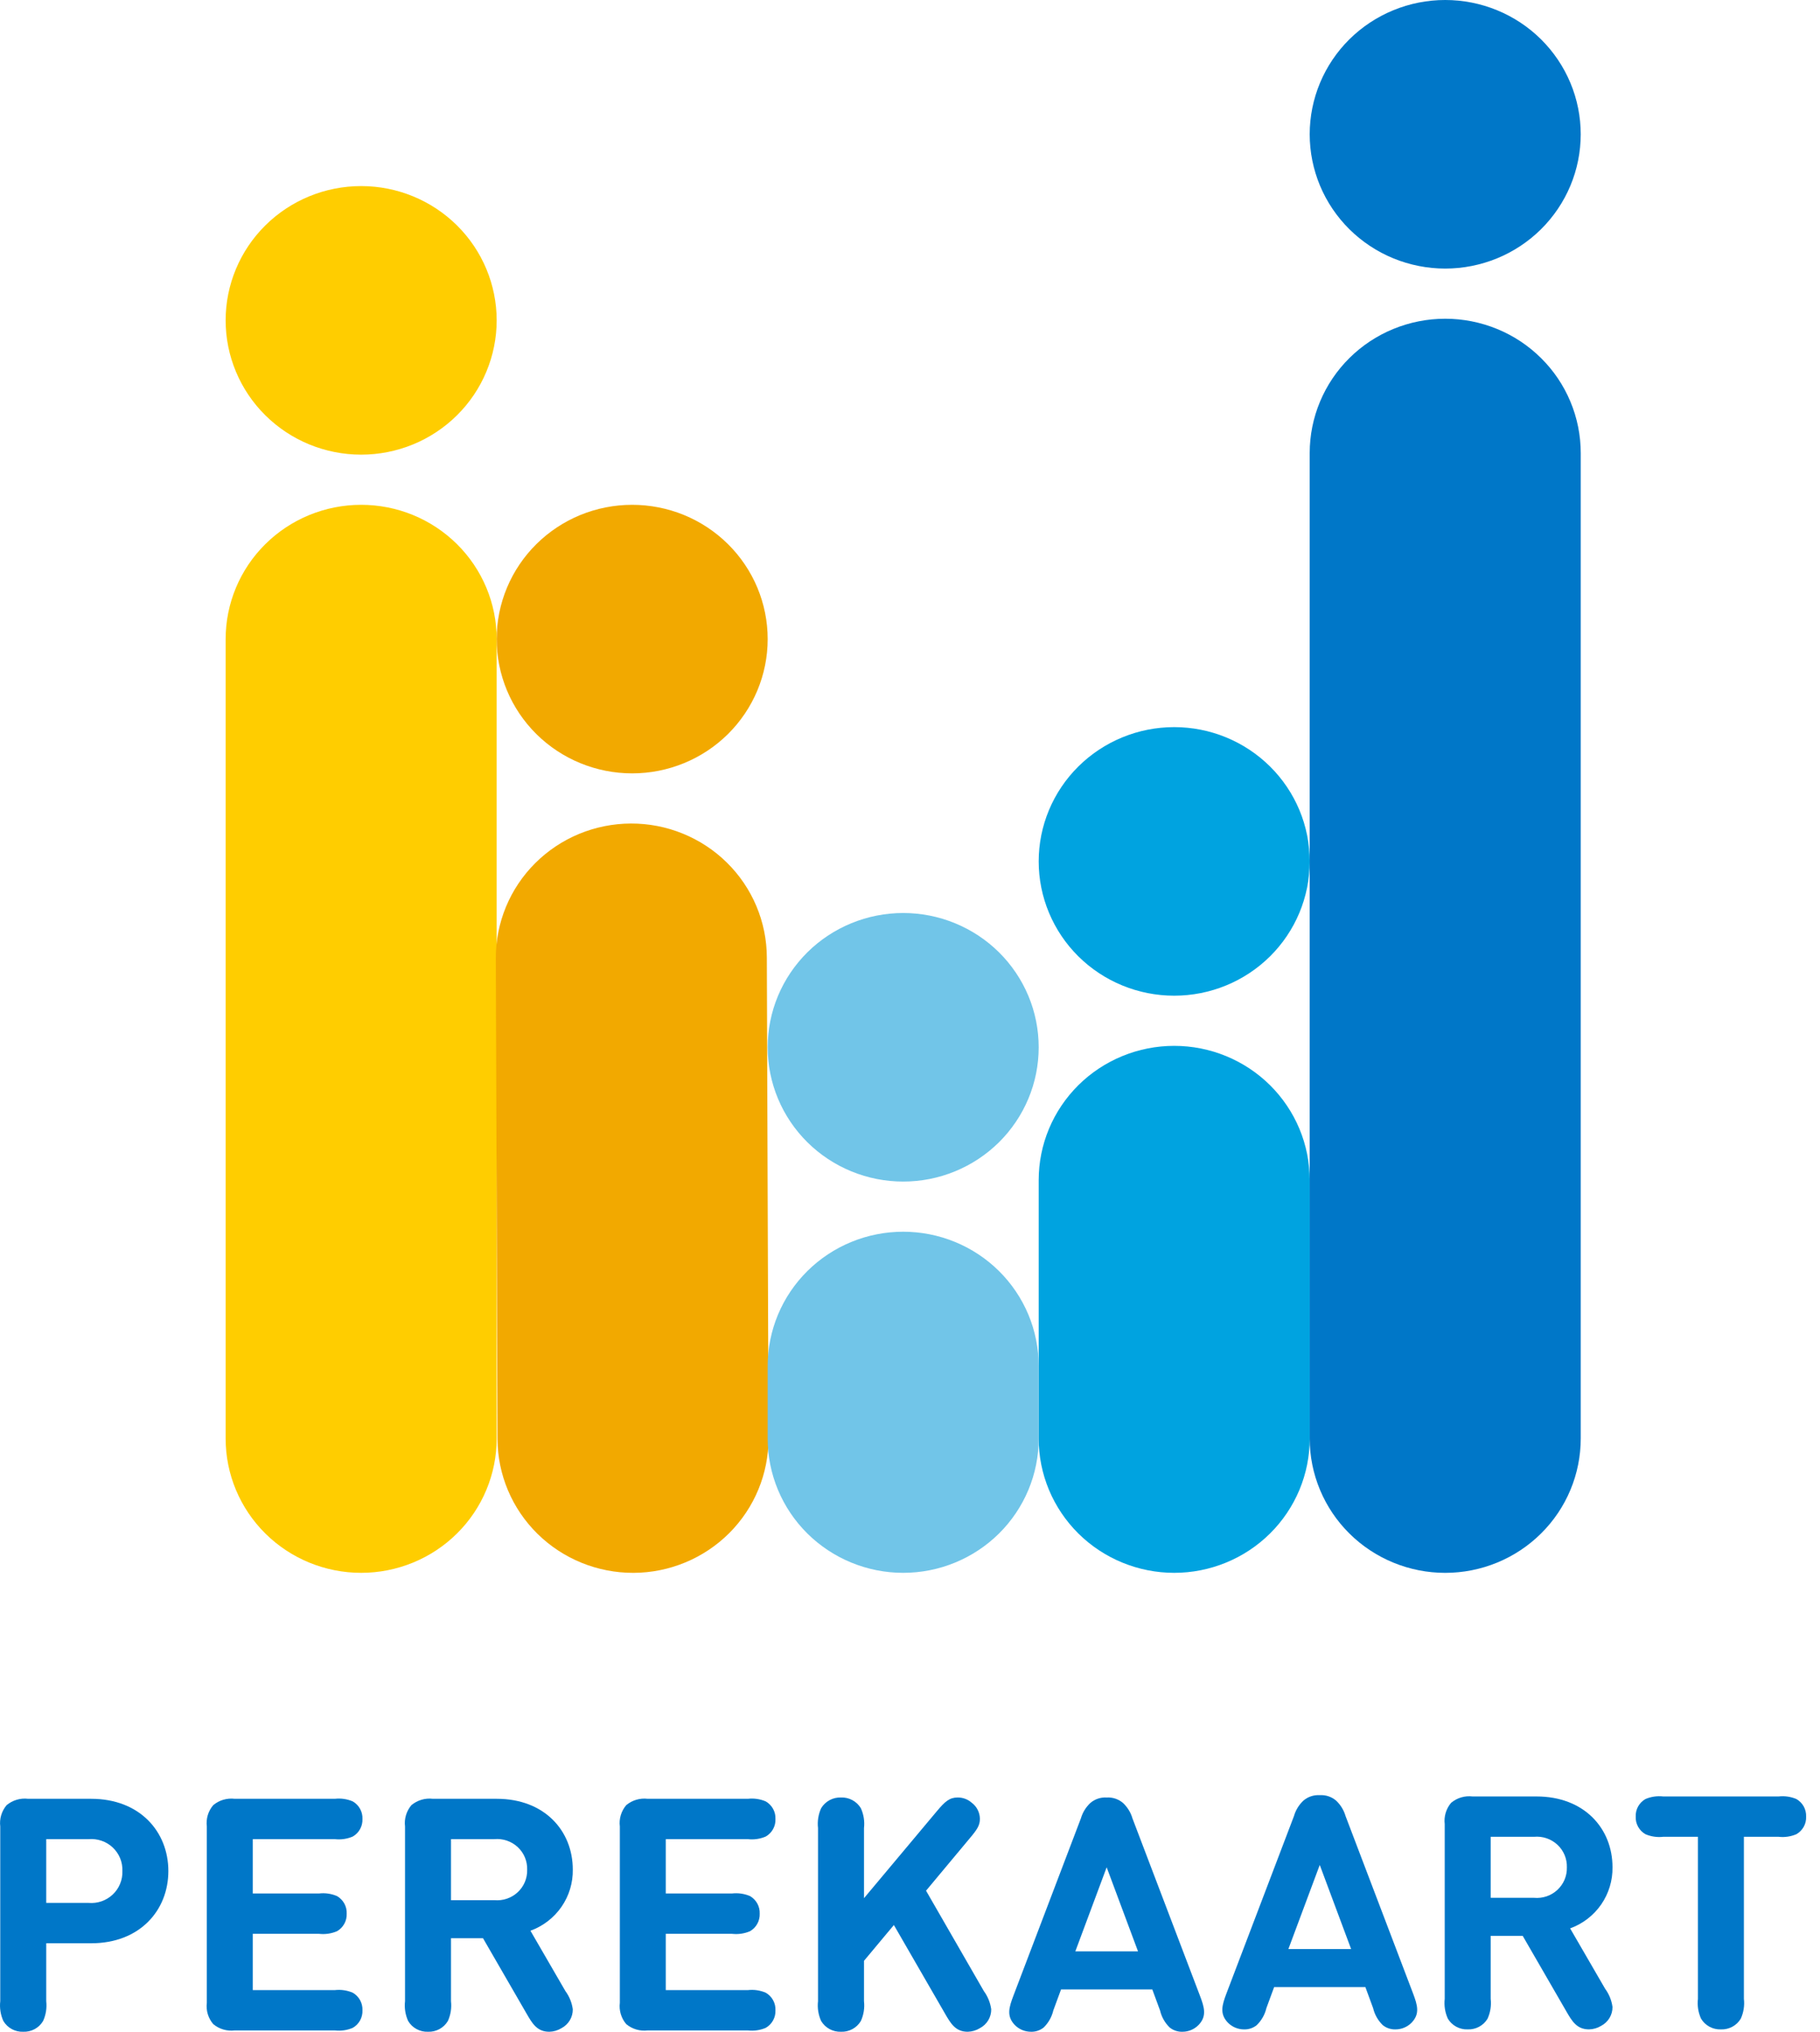
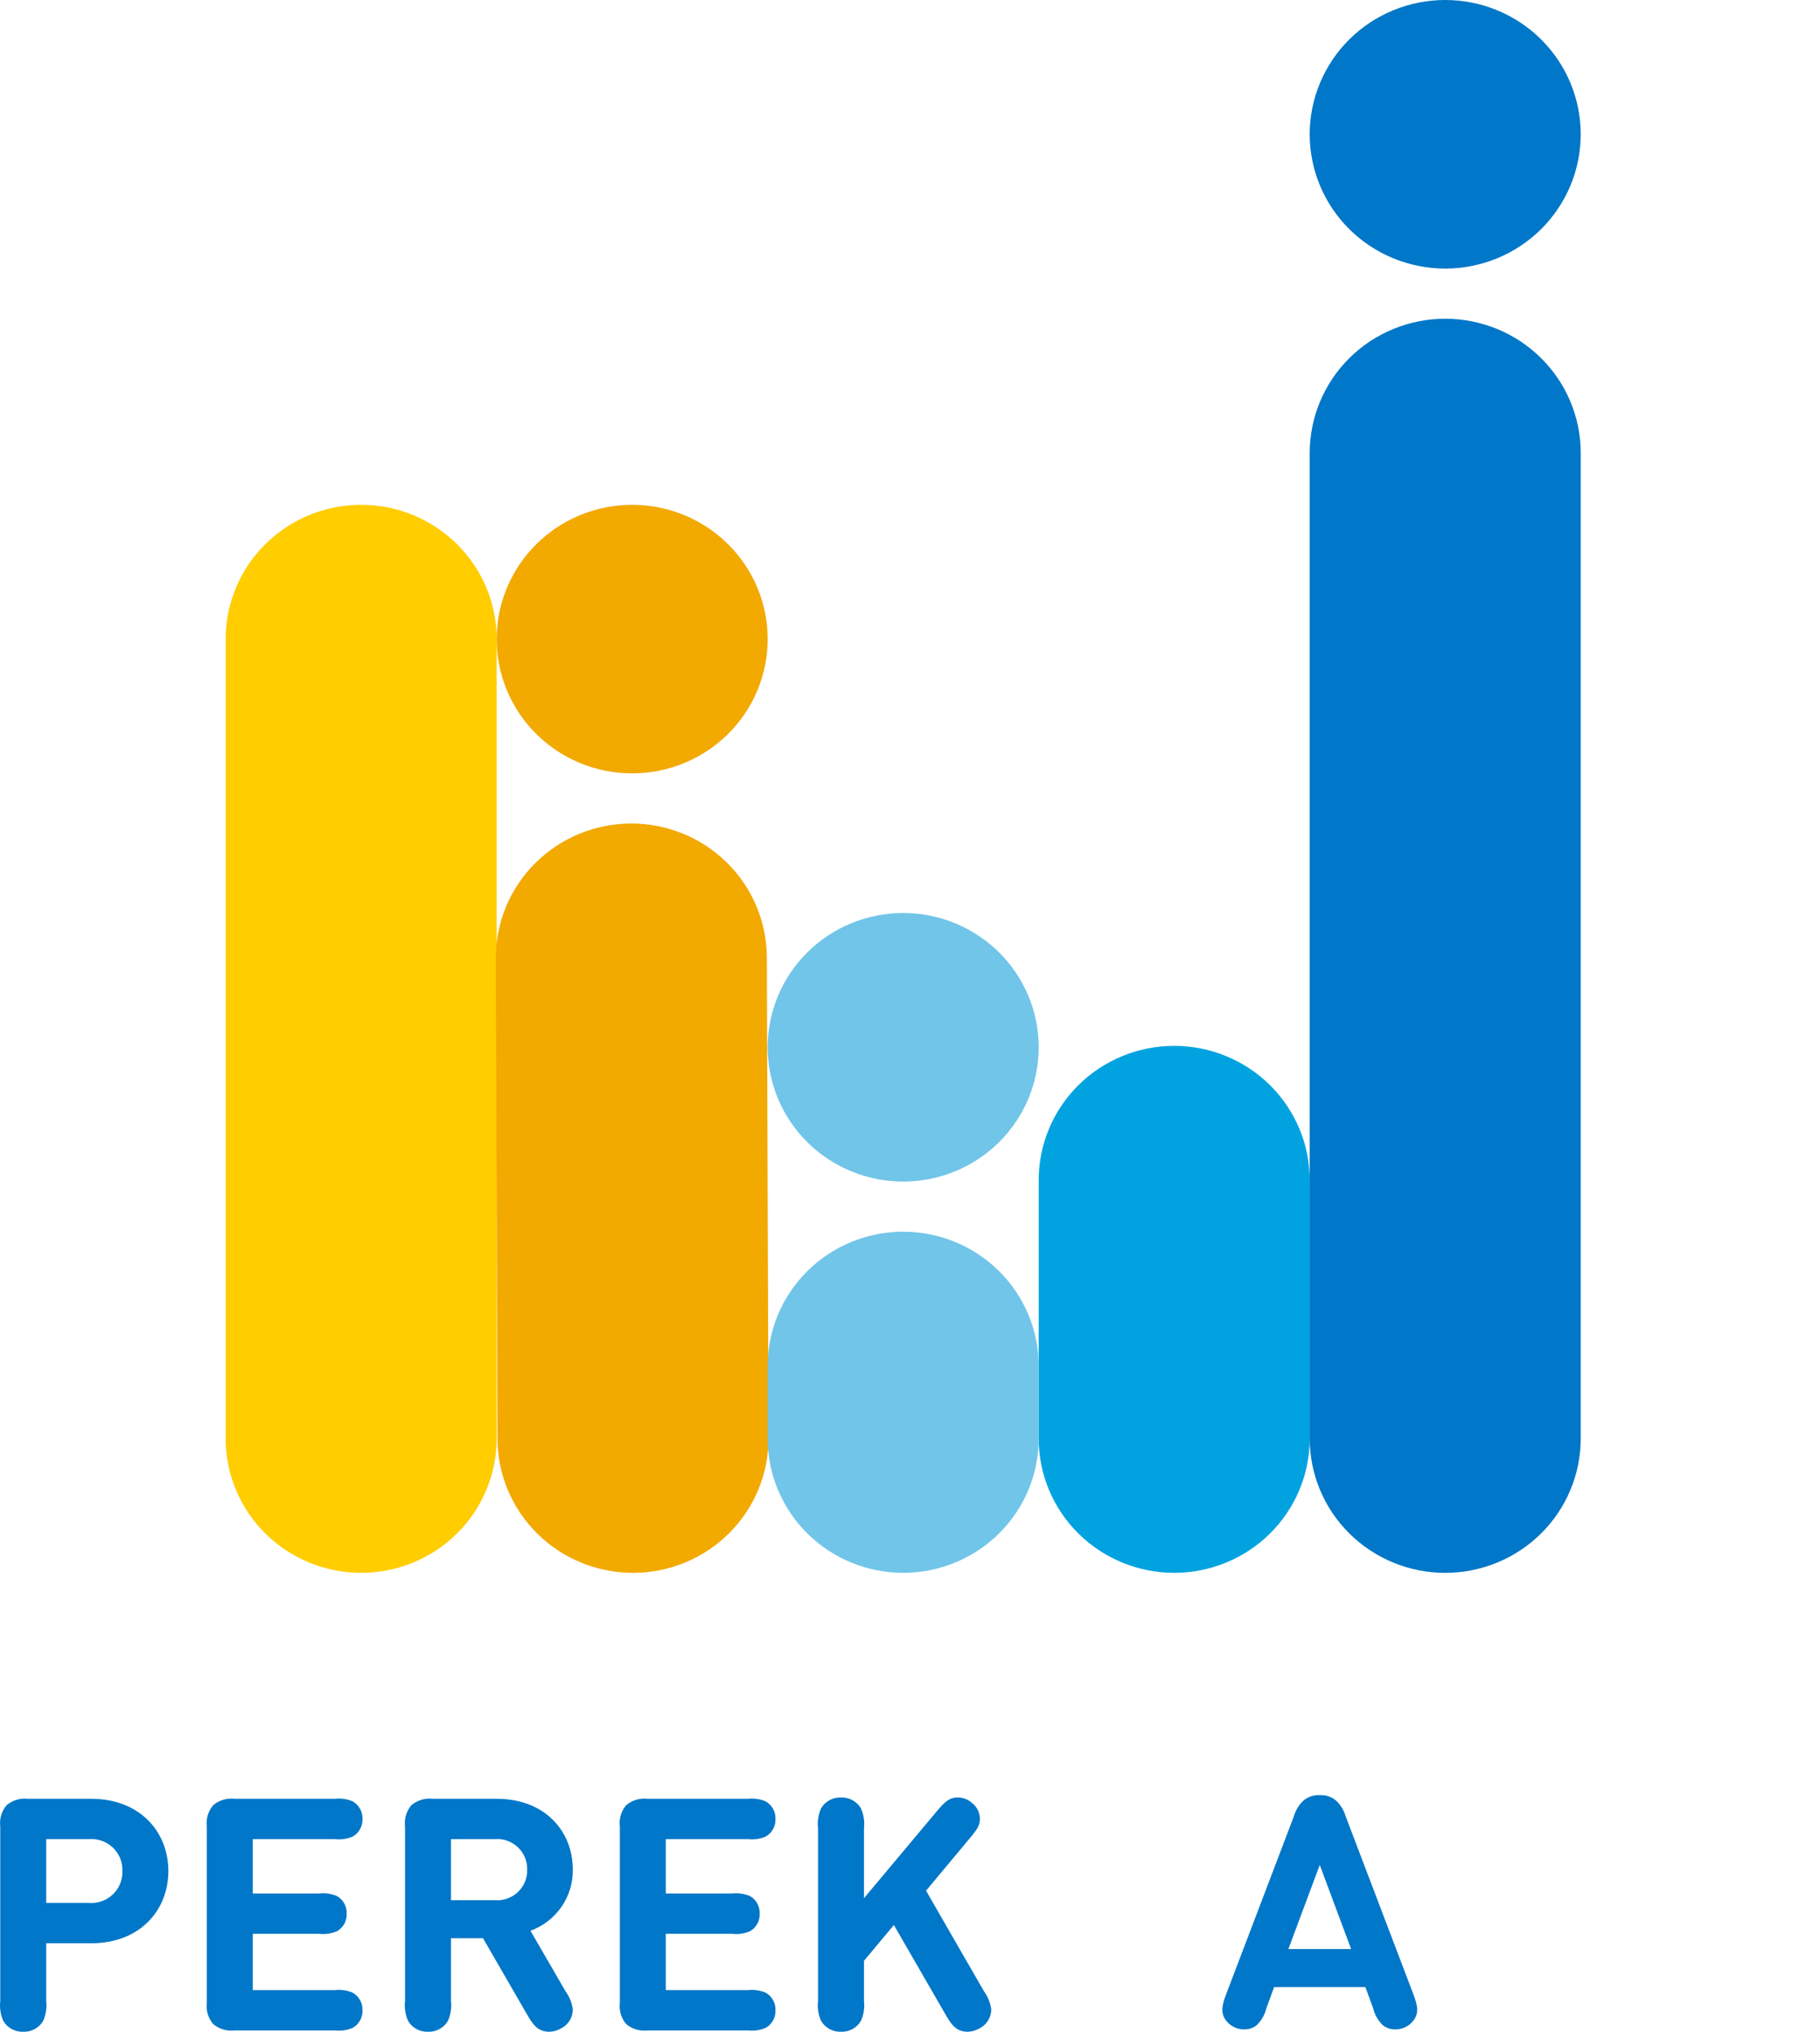
<svg xmlns="http://www.w3.org/2000/svg" width="86" height="96" viewBox="0 0 86 96" fill="none">
-   <path d="M23.469 15.137C23.469 15.97 23.303 16.795 22.981 17.565C22.66 18.335 22.188 19.034 21.593 19.623C20.999 20.212 20.293 20.68 19.516 20.999C18.739 21.317 17.907 21.482 17.066 21.482C16.225 21.482 15.392 21.317 14.615 20.999C13.838 20.68 13.133 20.212 12.538 19.623C11.943 19.034 11.472 18.335 11.15 17.565C10.828 16.795 10.662 15.97 10.662 15.137C10.662 13.454 11.337 11.84 12.538 10.65C13.739 9.461 15.367 8.792 17.066 8.792C18.764 8.792 20.392 9.461 21.593 10.65C22.794 11.84 23.469 13.454 23.469 15.137Z" fill="#FFCD00" />
  <path d="M17.066 74.315C15.367 74.315 13.739 73.647 12.538 72.457C11.337 71.267 10.662 69.653 10.662 67.971V30.196C10.663 28.513 11.337 26.899 12.538 25.71C13.739 24.52 15.367 23.852 17.066 23.852C18.764 23.852 20.392 24.52 21.593 25.71C22.794 26.899 23.469 28.513 23.469 30.196V67.971C23.469 68.804 23.303 69.629 22.981 70.399C22.66 71.168 22.188 71.868 21.593 72.457C20.999 73.046 20.293 73.513 19.516 73.832C18.739 74.151 17.907 74.315 17.066 74.315Z" fill="#FFCD00" />
  <path d="M74.693 6.345C74.693 7.178 74.528 8.003 74.206 8.773C73.884 9.543 73.412 10.242 72.818 10.831C72.223 11.42 71.517 11.888 70.74 12.207C69.963 12.525 69.131 12.69 68.29 12.69C67.449 12.69 66.617 12.525 65.84 12.207C65.063 11.888 64.357 11.42 63.762 10.831C63.168 10.242 62.696 9.543 62.374 8.773C62.053 8.003 61.887 7.178 61.887 6.345C61.887 5.512 62.053 4.687 62.374 3.917C62.696 3.147 63.168 2.447 63.762 1.858C64.357 1.269 65.063 0.802 65.84 0.483C66.617 0.164 67.449 -7.12129e-06 68.29 2.31765e-10C69.131 -5.82645e-06 69.963 0.164 70.74 0.483C71.517 0.802 72.223 1.269 72.818 1.858C73.412 2.447 73.884 3.147 74.206 3.917C74.528 4.687 74.693 5.512 74.693 6.345Z" fill="#0077C8" />
  <path d="M68.29 74.316C67.45 74.316 66.617 74.152 65.84 73.833C65.063 73.514 64.357 73.047 63.763 72.457C63.168 71.868 62.697 71.169 62.375 70.399C62.053 69.629 61.887 68.804 61.887 67.971V21.404C61.887 20.571 62.053 19.746 62.375 18.976C62.697 18.206 63.168 17.507 63.763 16.918C64.357 16.329 65.063 15.861 65.84 15.543C66.617 15.224 67.45 15.06 68.29 15.06C69.131 15.06 69.964 15.224 70.741 15.543C71.518 15.861 72.224 16.329 72.818 16.918C73.413 17.507 73.885 18.206 74.206 18.976C74.528 19.746 74.694 20.571 74.694 21.404V67.971C74.694 68.804 74.528 69.629 74.206 70.399C73.885 71.169 73.413 71.868 72.818 72.457C72.224 73.047 71.518 73.514 70.741 73.833C69.964 74.152 69.131 74.316 68.29 74.316Z" fill="#0077C8" />
  <path d="M36.275 30.196C36.275 31.879 35.6 33.493 34.399 34.683C33.199 35.873 31.57 36.541 29.872 36.541C28.174 36.541 26.545 35.873 25.344 34.683C24.143 33.493 23.469 31.879 23.469 30.196C23.469 29.363 23.634 28.538 23.956 27.768C24.278 26.998 24.75 26.299 25.344 25.71C25.939 25.121 26.645 24.653 27.421 24.334C28.198 24.016 29.031 23.852 29.872 23.852C30.713 23.852 31.545 24.016 32.322 24.334C33.099 24.653 33.805 25.121 34.4 25.71C34.994 26.299 35.466 26.998 35.788 27.768C36.109 28.538 36.275 29.363 36.275 30.196Z" fill="#F2A900" />
  <path d="M29.933 74.316C28.235 74.321 26.604 73.658 25.399 72.473C24.194 71.287 23.514 69.675 23.508 67.993L23.429 45.278C23.426 44.444 23.589 43.619 23.908 42.848C24.227 42.077 24.696 41.376 25.289 40.785C25.881 40.194 26.585 39.724 27.361 39.402C28.137 39.081 28.969 38.914 29.81 38.911C30.651 38.908 31.484 39.069 32.262 39.386C33.04 39.702 33.748 40.167 34.344 40.754C34.941 41.341 35.415 42.039 35.739 42.807C36.064 43.576 36.232 44.401 36.235 45.234L36.314 67.949C36.32 69.631 35.651 71.248 34.455 72.442C33.258 73.635 31.632 74.31 29.933 74.316Z" fill="#F2A900" />
-   <path d="M61.887 40.701C61.887 42.384 61.212 43.998 60.012 45.188C58.811 46.377 57.182 47.046 55.484 47.046C53.786 47.046 52.157 46.377 50.956 45.188C49.756 43.998 49.081 42.384 49.081 40.701C49.081 39.868 49.246 39.043 49.568 38.273C49.89 37.503 50.362 36.804 50.956 36.215C51.551 35.626 52.257 35.158 53.034 34.839C53.811 34.52 54.643 34.356 55.484 34.356C56.325 34.356 57.158 34.52 57.934 34.839C58.711 35.158 59.417 35.626 60.012 36.215C60.606 36.804 61.078 37.503 61.4 38.273C61.722 39.043 61.887 39.868 61.887 40.701Z" fill="#00A3E0" />
  <path d="M55.484 74.315C54.643 74.315 53.811 74.151 53.034 73.832C52.257 73.514 51.551 73.046 50.956 72.457C50.362 71.868 49.89 71.168 49.568 70.399C49.246 69.629 49.081 68.804 49.081 67.971V55.761C49.081 54.928 49.246 54.102 49.568 53.333C49.89 52.563 50.362 51.864 50.956 51.274C51.551 50.685 52.257 50.218 53.034 49.899C53.811 49.58 54.643 49.416 55.484 49.416C56.325 49.416 57.158 49.58 57.934 49.899C58.711 50.218 59.417 50.685 60.012 51.274C60.606 51.864 61.078 52.563 61.4 53.333C61.722 54.102 61.887 54.928 61.887 55.761V67.971C61.887 68.804 61.722 69.629 61.4 70.399C61.078 71.168 60.606 71.868 60.012 72.457C59.417 73.046 58.711 73.514 57.934 73.832C57.158 74.151 56.325 74.315 55.484 74.315Z" fill="#00A3E0" />
  <path d="M49.081 49.483C49.081 50.317 48.916 51.142 48.594 51.911C48.272 52.681 47.8 53.381 47.206 53.97C46.611 54.559 45.905 55.026 45.128 55.345C44.352 55.664 43.519 55.828 42.678 55.828C41.837 55.828 41.005 55.664 40.228 55.345C39.451 55.026 38.745 54.559 38.15 53.97C37.556 53.381 37.084 52.681 36.762 51.911C36.441 51.142 36.275 50.317 36.275 49.483C36.275 48.65 36.441 47.825 36.762 47.055C37.084 46.286 37.556 45.586 38.15 44.997C38.745 44.408 39.451 43.941 40.228 43.622C41.005 43.303 41.837 43.139 42.678 43.139C43.519 43.139 44.352 43.303 45.128 43.622C45.905 43.941 46.611 44.408 47.206 44.997C47.8 45.586 48.272 46.286 48.594 47.055C48.916 47.825 49.081 48.65 49.081 49.483Z" fill="#71C5E8" />
  <path d="M42.678 74.315C41.837 74.315 41.005 74.151 40.228 73.832C39.451 73.513 38.745 73.046 38.15 72.457C37.556 71.868 37.084 71.168 36.762 70.398C36.441 69.629 36.275 68.803 36.275 67.97V64.543C36.275 63.71 36.441 62.885 36.762 62.115C37.084 61.345 37.556 60.646 38.15 60.057C38.745 59.467 39.451 59 40.228 58.681C41.005 58.362 41.837 58.198 42.678 58.198C43.519 58.198 44.352 58.362 45.128 58.681C45.905 59 46.611 59.467 47.206 60.057C47.8 60.646 48.272 61.345 48.594 62.115C48.916 62.885 49.081 63.71 49.081 64.543V67.97C49.081 68.803 48.916 69.629 48.594 70.398C48.272 71.168 47.8 71.868 47.206 72.457C46.611 73.046 45.905 73.513 45.128 73.832C44.352 74.151 43.519 74.315 42.678 74.315Z" fill="#71C5E8" />
  <path d="M0.012 94.554V86.299C-0.011 86.119 0.005 85.937 0.057 85.764C0.109 85.59 0.196 85.43 0.314 85.291C0.454 85.175 0.616 85.088 0.791 85.037C0.965 84.985 1.149 84.97 1.33 84.992H4.309C6.605 84.992 7.955 86.545 7.955 88.405C7.955 90.265 6.605 91.818 4.309 91.818H2.184V94.554C2.221 94.874 2.17 95.198 2.036 95.491C1.941 95.652 1.803 95.784 1.638 95.874C1.472 95.963 1.286 96.006 1.098 95.999C0.909 96.006 0.723 95.963 0.558 95.874C0.392 95.784 0.254 95.652 0.159 95.491C0.026 95.198 -0.025 94.874 0.012 94.554ZM4.185 89.911C4.393 89.929 4.602 89.903 4.799 89.835C4.996 89.766 5.176 89.657 5.327 89.515C5.478 89.373 5.597 89.2 5.675 89.008C5.754 88.817 5.791 88.611 5.783 88.405C5.791 88.198 5.755 87.992 5.677 87.8C5.598 87.609 5.479 87.436 5.328 87.293C5.177 87.15 4.997 87.041 4.799 86.974C4.602 86.906 4.393 86.88 4.185 86.899H2.184V89.911H4.185Z" fill="#0077C8" />
  <path d="M10.076 95.637C9.958 95.499 9.87 95.339 9.818 95.165C9.766 94.992 9.751 94.81 9.773 94.631V86.299C9.751 86.119 9.766 85.937 9.818 85.764C9.87 85.591 9.958 85.43 10.076 85.292C10.215 85.175 10.377 85.088 10.552 85.037C10.727 84.986 10.911 84.97 11.092 84.992H15.823C16.111 84.959 16.403 85.002 16.669 85.115C16.815 85.199 16.934 85.321 17.015 85.467C17.095 85.613 17.134 85.779 17.127 85.945C17.134 86.112 17.095 86.277 17.015 86.423C16.934 86.57 16.815 86.691 16.669 86.775C16.403 86.889 16.111 86.931 15.823 86.898H11.945V89.465H15.079C15.367 89.432 15.658 89.475 15.924 89.588C16.07 89.672 16.189 89.794 16.27 89.94C16.351 90.087 16.39 90.252 16.382 90.419C16.39 90.585 16.351 90.751 16.27 90.897C16.189 91.044 16.07 91.165 15.924 91.249C15.658 91.362 15.367 91.405 15.079 91.372H11.945V94.031H15.823C16.111 93.998 16.403 94.041 16.669 94.154C16.815 94.238 16.934 94.36 17.015 94.506C17.095 94.653 17.134 94.818 17.127 94.985C17.134 95.151 17.095 95.316 17.015 95.463C16.934 95.609 16.815 95.731 16.669 95.814C16.403 95.928 16.111 95.97 15.823 95.937H11.092C10.911 95.959 10.727 95.944 10.552 95.892C10.377 95.841 10.215 95.754 10.076 95.637Z" fill="#0077C8" />
  <path d="M21.31 94.554C21.347 94.874 21.297 95.198 21.163 95.491C21.067 95.652 20.93 95.784 20.765 95.873C20.599 95.963 20.413 96.006 20.225 95.999C20.037 96.006 19.85 95.963 19.685 95.873C19.519 95.784 19.382 95.652 19.286 95.491C19.153 95.198 19.102 94.874 19.139 94.554V86.299C19.116 86.119 19.132 85.937 19.184 85.764C19.236 85.591 19.323 85.43 19.441 85.291C19.581 85.175 19.743 85.088 19.918 85.037C20.092 84.985 20.276 84.97 20.457 84.992H23.474C25.732 84.992 27.066 86.506 27.066 88.335C27.077 88.963 26.89 89.579 26.531 90.097C26.172 90.615 25.66 91.009 25.065 91.226L26.717 94.077C26.904 94.331 27.024 94.627 27.066 94.938C27.068 95.121 27.019 95.301 26.925 95.459C26.83 95.616 26.694 95.744 26.531 95.83C26.358 95.936 26.16 95.994 25.957 95.999C25.375 95.999 25.15 95.607 24.871 95.123L22.823 91.579H21.31V94.554ZM23.358 89.781C23.558 89.8 23.76 89.776 23.95 89.712C24.14 89.648 24.314 89.544 24.461 89.409C24.608 89.273 24.724 89.107 24.801 88.924C24.878 88.74 24.916 88.542 24.91 88.343C24.916 88.144 24.88 87.945 24.803 87.76C24.726 87.576 24.61 87.41 24.463 87.273C24.317 87.137 24.142 87.032 23.951 86.968C23.761 86.903 23.559 86.879 23.358 86.898H21.31V89.781H23.358Z" fill="#0077C8" />
  <path d="M29.591 95.638C29.473 95.499 29.386 95.339 29.334 95.165C29.282 94.992 29.266 94.81 29.289 94.631V86.299C29.266 86.119 29.282 85.937 29.334 85.764C29.386 85.591 29.474 85.43 29.591 85.292C29.731 85.175 29.893 85.088 30.068 85.037C30.242 84.986 30.426 84.97 30.607 84.992H35.339C35.627 84.959 35.918 85.002 36.184 85.115C36.33 85.199 36.449 85.321 36.53 85.467C36.611 85.613 36.649 85.779 36.642 85.945C36.65 86.112 36.611 86.277 36.53 86.424C36.449 86.57 36.33 86.691 36.184 86.775C35.918 86.889 35.627 86.931 35.339 86.898H31.46V89.465H34.594C34.882 89.433 35.173 89.475 35.44 89.588C35.585 89.672 35.705 89.794 35.785 89.94C35.866 90.087 35.905 90.252 35.898 90.419C35.905 90.585 35.866 90.751 35.785 90.897C35.705 91.044 35.585 91.165 35.44 91.249C35.173 91.362 34.882 91.405 34.594 91.372H31.46V94.031H35.339C35.627 93.998 35.918 94.041 36.184 94.154C36.33 94.238 36.45 94.36 36.53 94.506C36.611 94.653 36.65 94.818 36.642 94.985C36.649 95.151 36.611 95.317 36.53 95.463C36.449 95.609 36.33 95.731 36.184 95.814C35.918 95.928 35.627 95.97 35.339 95.937H30.607C30.426 95.959 30.242 95.944 30.067 95.892C29.893 95.841 29.73 95.754 29.591 95.638Z" fill="#0077C8" />
  <path d="M46.303 95.829C46.13 95.935 45.931 95.994 45.728 95.999C45.147 95.999 44.922 95.607 44.643 95.122L42.238 90.956L40.826 92.647V94.554C40.863 94.873 40.812 95.197 40.678 95.491C40.583 95.651 40.445 95.784 40.28 95.873C40.115 95.963 39.928 96.006 39.74 95.999C39.552 96.006 39.365 95.962 39.2 95.873C39.035 95.784 38.897 95.651 38.801 95.491C38.668 95.197 38.617 94.873 38.654 94.554V86.375C38.617 86.055 38.668 85.731 38.801 85.437C38.897 85.277 39.035 85.145 39.2 85.056C39.365 84.967 39.552 84.923 39.74 84.93C39.928 84.923 40.115 84.966 40.28 85.056C40.445 85.145 40.583 85.277 40.678 85.437C40.812 85.731 40.863 86.055 40.826 86.375V89.688L44.271 85.575C44.658 85.115 44.867 84.93 45.256 84.93C45.498 84.929 45.733 85.016 45.915 85.176C46.034 85.265 46.131 85.38 46.198 85.512C46.265 85.644 46.301 85.789 46.303 85.937C46.303 86.237 46.187 86.429 45.822 86.859L43.758 89.334L46.489 94.076C46.675 94.33 46.795 94.626 46.838 94.938C46.84 95.121 46.791 95.301 46.697 95.458C46.602 95.615 46.466 95.744 46.303 95.829Z" fill="#0077C8" />
-   <path d="M56.699 94.292C56.909 94.846 57.033 95.254 56.645 95.669C56.545 95.773 56.425 95.857 56.292 95.914C56.158 95.97 56.015 95.999 55.87 95.999C55.653 96.005 55.441 95.934 55.272 95.799C55.045 95.579 54.887 95.299 54.815 94.992L54.45 94H50.137L49.772 94.992C49.7 95.299 49.541 95.579 49.315 95.799C49.146 95.934 48.934 96.005 48.718 95.999C48.572 95.999 48.428 95.97 48.295 95.914C48.162 95.857 48.041 95.773 47.942 95.669C47.554 95.254 47.678 94.846 47.888 94.292L51.076 85.914C51.156 85.639 51.309 85.39 51.518 85.192C51.731 85.007 52.01 84.913 52.293 84.931C52.576 84.913 52.855 85.007 53.069 85.192C53.278 85.39 53.431 85.639 53.511 85.914L56.699 94.292ZM50.812 92.202H53.775L52.293 88.228L50.812 92.202Z" fill="#0077C8" />
  <path d="M66.768 94.181C66.977 94.735 67.102 95.142 66.714 95.557C66.614 95.662 66.494 95.745 66.361 95.802C66.227 95.859 66.084 95.888 65.938 95.888C65.722 95.894 65.51 95.823 65.341 95.688C65.114 95.467 64.955 95.188 64.883 94.881L64.518 93.889H60.206L59.841 94.881C59.769 95.188 59.61 95.467 59.383 95.688C59.215 95.823 59.003 95.894 58.786 95.888C58.641 95.888 58.497 95.859 58.364 95.802C58.23 95.745 58.11 95.662 58.01 95.557C57.623 95.142 57.747 94.735 57.956 94.181L61.145 85.804C61.224 85.528 61.377 85.279 61.586 85.081C61.8 84.895 62.079 84.802 62.362 84.82C62.645 84.802 62.925 84.895 63.138 85.081C63.347 85.279 63.5 85.528 63.58 85.804L66.768 94.181ZM60.88 92.091H63.844L62.362 88.117L60.88 92.091Z" fill="#0077C8" />
-   <path d="M70.439 94.443C70.476 94.763 70.425 95.087 70.292 95.38C70.196 95.541 70.059 95.673 69.893 95.762C69.728 95.851 69.542 95.895 69.353 95.887C69.165 95.895 68.979 95.851 68.814 95.762C68.648 95.673 68.51 95.541 68.415 95.38C68.281 95.087 68.231 94.763 68.267 94.443V86.188C68.245 86.008 68.261 85.826 68.313 85.653C68.365 85.48 68.452 85.319 68.57 85.181C68.709 85.064 68.871 84.977 69.046 84.926C69.221 84.874 69.405 84.859 69.586 84.881H72.603C74.861 84.881 76.195 86.395 76.195 88.224C76.205 88.852 76.018 89.468 75.66 89.986C75.301 90.504 74.789 90.898 74.193 91.115L75.846 93.966C76.033 94.22 76.153 94.516 76.195 94.827C76.197 95.01 76.148 95.19 76.054 95.347C75.959 95.505 75.823 95.633 75.66 95.719C75.487 95.825 75.289 95.883 75.086 95.887C74.504 95.887 74.279 95.496 74 95.012L71.952 91.468H70.439V94.443ZM72.487 89.67C72.687 89.689 72.889 89.665 73.079 89.601C73.269 89.537 73.443 89.433 73.59 89.297C73.736 89.162 73.852 88.996 73.93 88.813C74.007 88.629 74.044 88.431 74.039 88.232C74.045 88.033 74.009 87.834 73.932 87.65C73.855 87.465 73.739 87.299 73.592 87.162C73.445 87.026 73.271 86.922 73.08 86.857C72.89 86.792 72.688 86.769 72.487 86.787H70.439V89.67H72.487Z" fill="#0077C8" />
-   <path d="M82.404 86.787V94.442C82.441 94.763 82.39 95.086 82.257 95.38C82.161 95.541 82.023 95.673 81.858 95.762C81.693 95.851 81.506 95.895 81.318 95.888C81.13 95.895 80.943 95.851 80.778 95.762C80.613 95.673 80.475 95.541 80.379 95.38C80.246 95.087 80.195 94.763 80.232 94.442V86.787H78.595C78.307 86.821 78.016 86.778 77.75 86.664C77.604 86.58 77.485 86.458 77.404 86.312C77.323 86.165 77.285 86 77.292 85.834C77.285 85.667 77.324 85.502 77.404 85.356C77.485 85.209 77.604 85.088 77.75 85.004C78.016 84.89 78.307 84.848 78.595 84.881H84.04C84.328 84.848 84.62 84.89 84.886 85.004C85.031 85.088 85.151 85.209 85.232 85.355C85.312 85.502 85.351 85.667 85.344 85.834C85.352 86 85.313 86.166 85.232 86.312C85.151 86.458 85.031 86.58 84.886 86.664C84.62 86.778 84.328 86.821 84.04 86.787H82.404Z" fill="#0077C8" />
</svg>